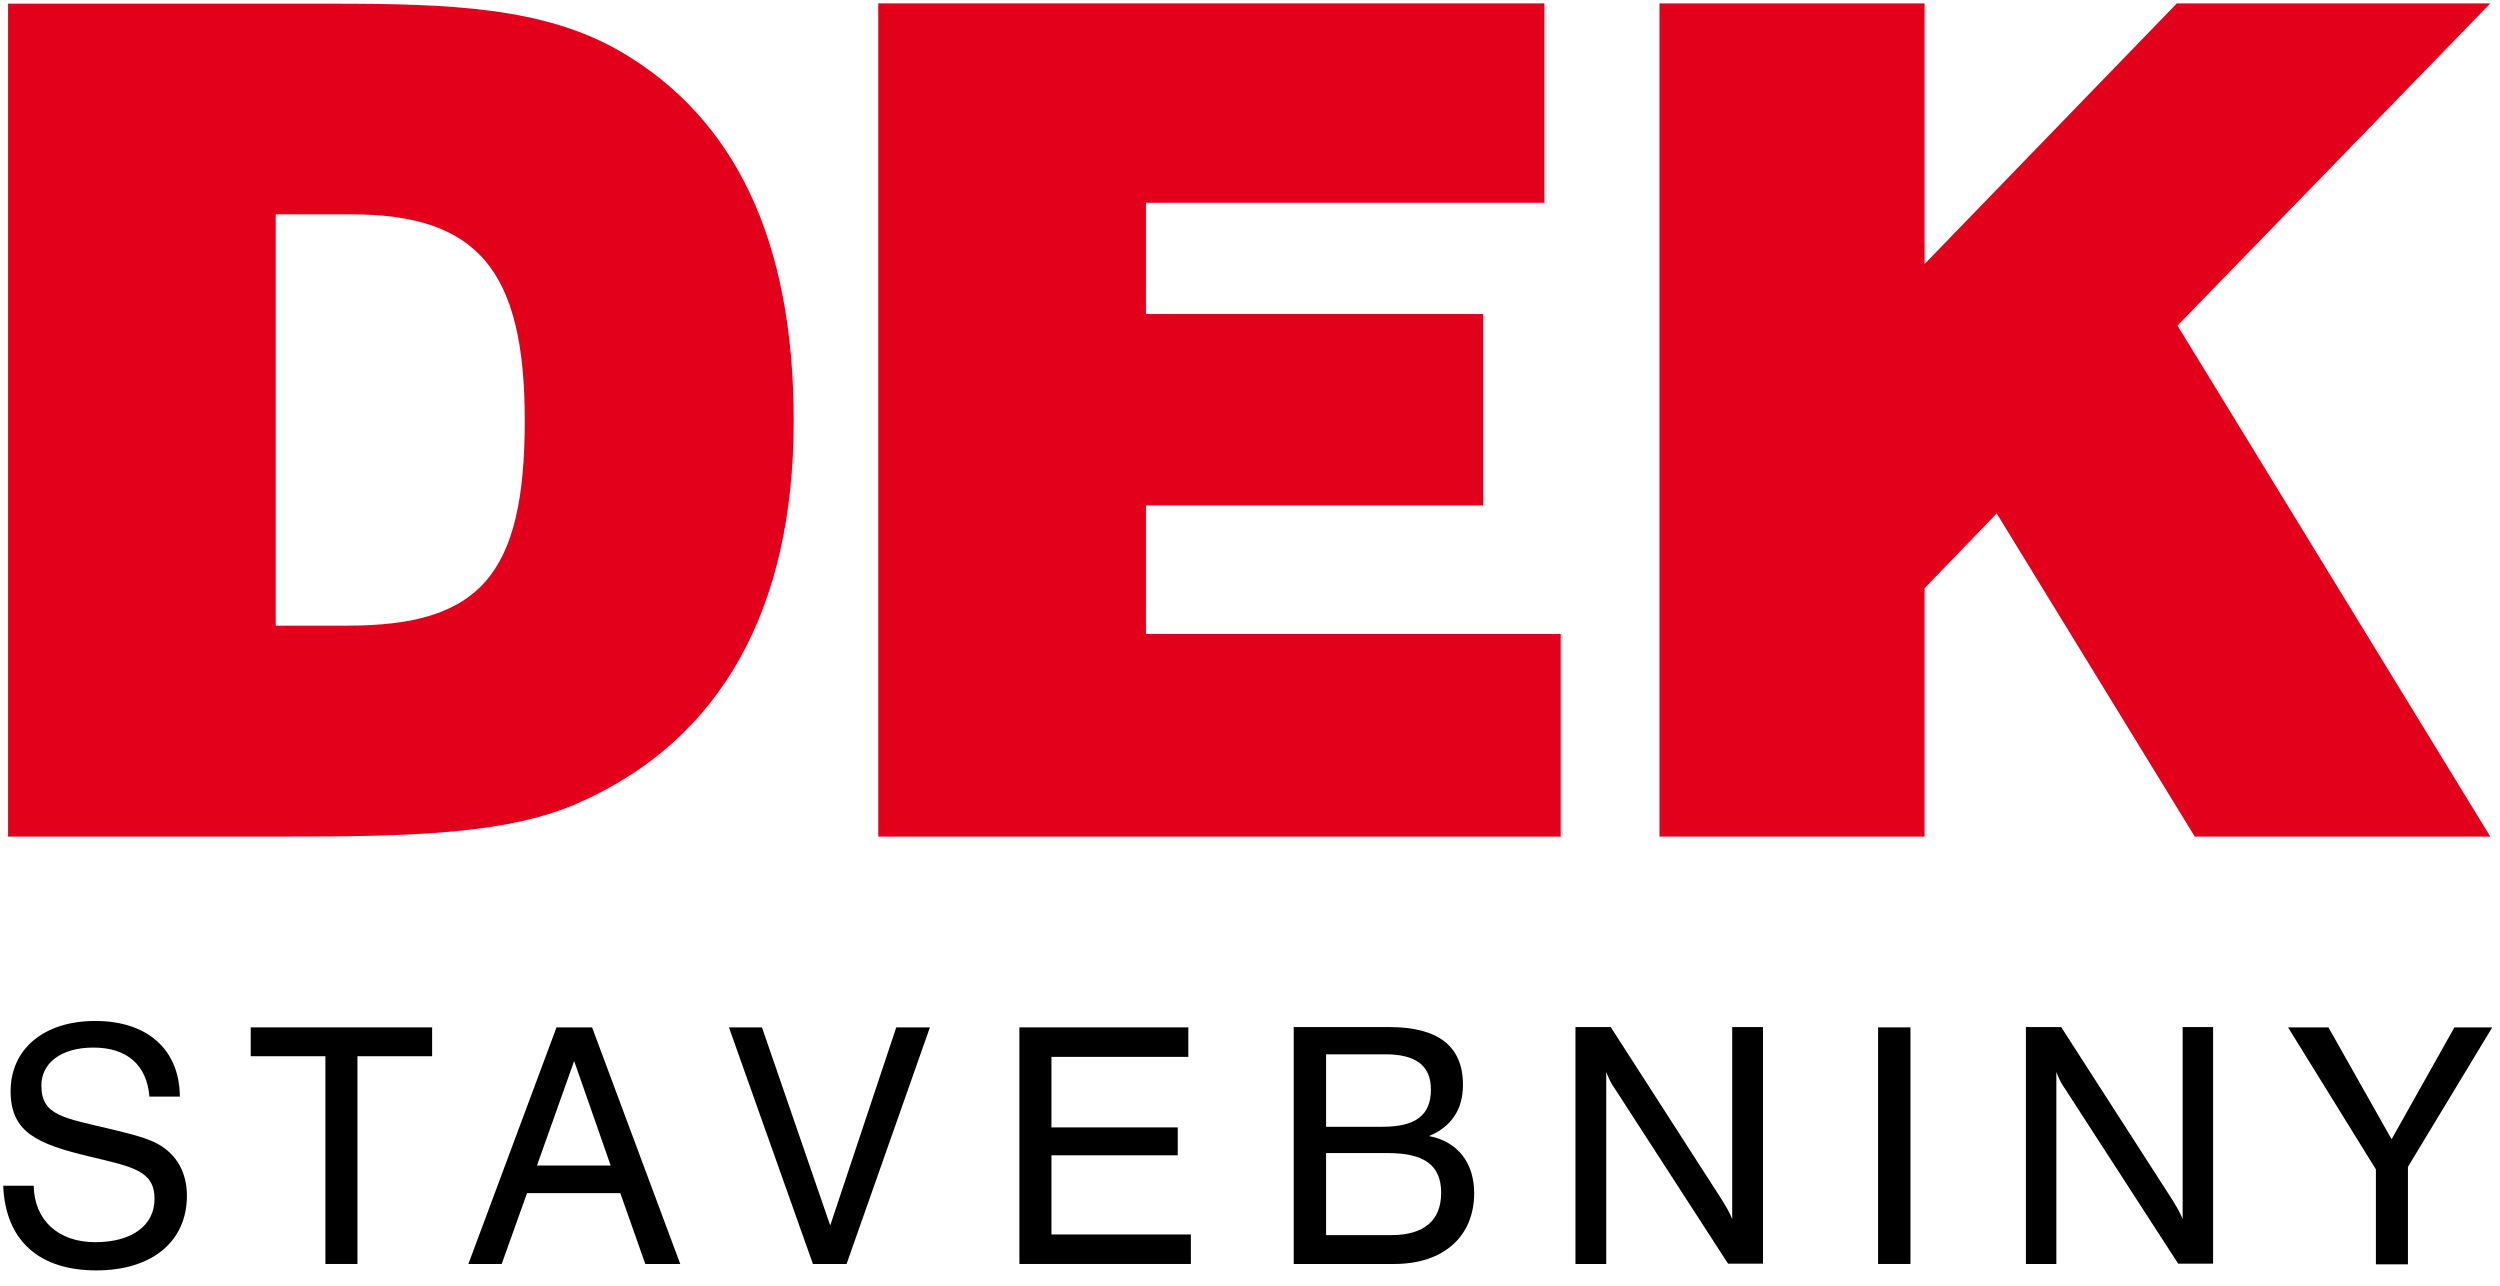
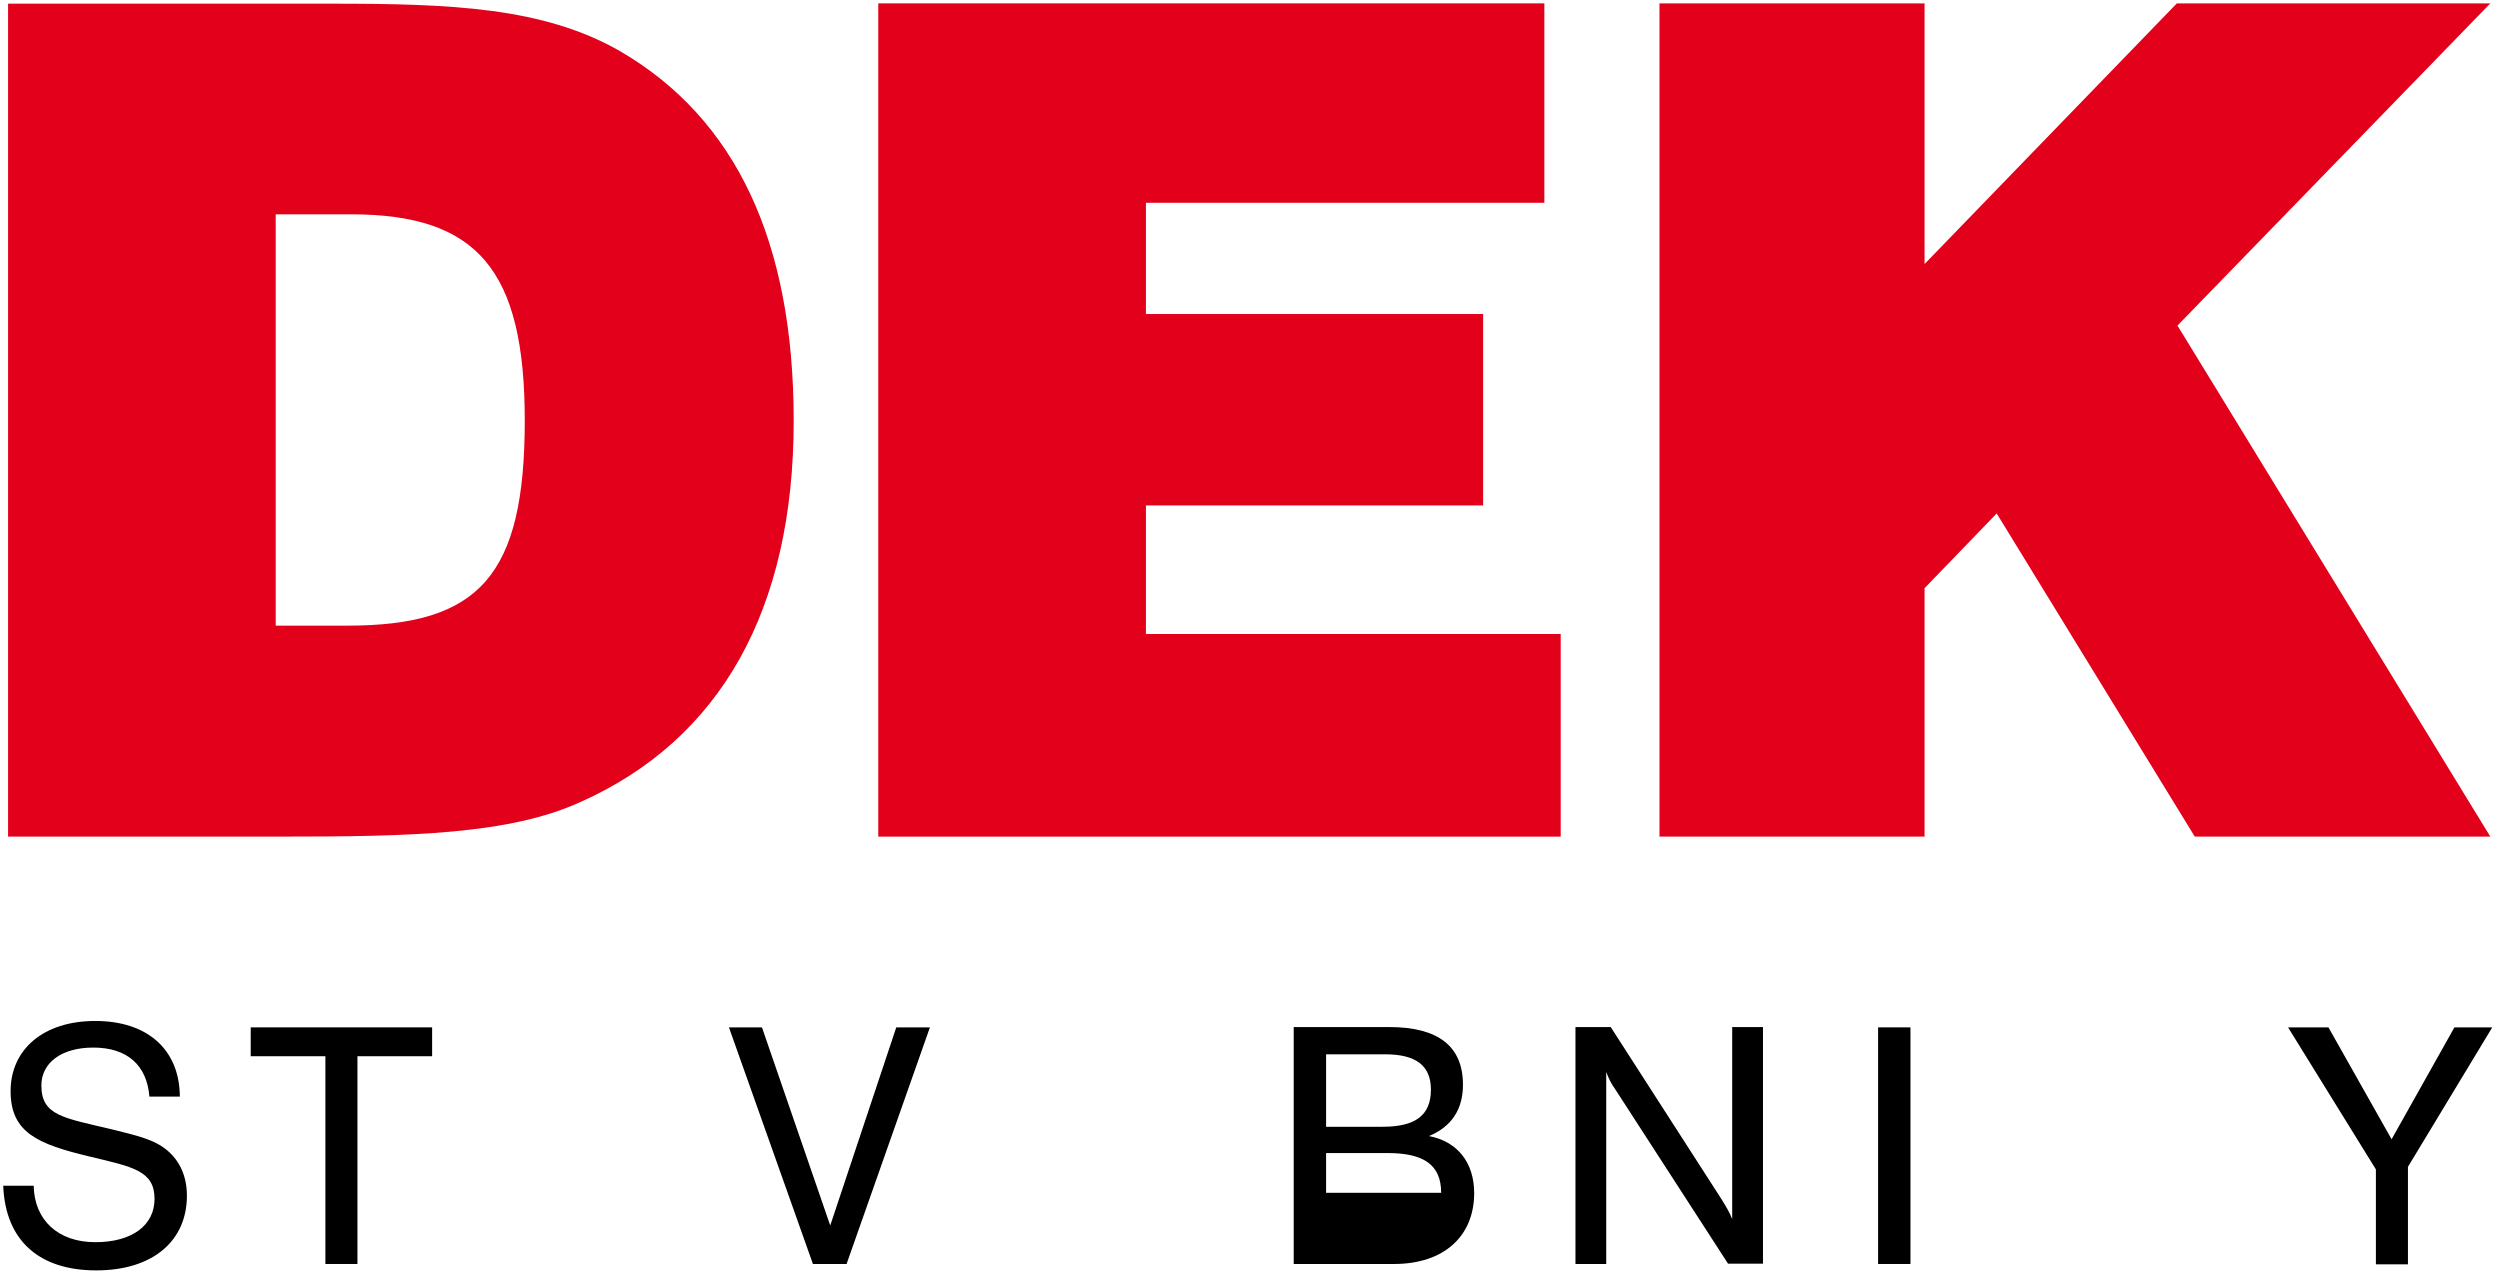
<svg xmlns="http://www.w3.org/2000/svg" width="140" height="72" viewBox="0 0 140 72" fill="none">
  <g clip-path="url(#clip0_40000011_4025)">
    <path d="M134.845 70.783V65.343L139.566 57.533H137.447L133.929 63.799L130.393 57.533H128.131L133.05 65.487V70.801H134.845V70.783Z" fill="black" />
-     <path d="M113.451 70.783H115.156V60.028C115.299 60.423 115.461 60.729 115.658 60.998L121.977 70.765H123.933V57.515H122.228V68.269C122.085 67.892 121.851 67.515 121.618 67.138L115.425 57.515H113.451V70.783Z" fill="black" />
    <path d="M105.173 70.783H106.986V57.533H105.173V70.783Z" fill="black" />
    <path d="M88.226 70.783H89.949V60.028C90.093 60.423 90.254 60.729 90.452 60.998L96.77 70.765H98.727V57.515H97.003V68.269C96.86 67.892 96.626 67.515 96.393 67.138L90.2 57.515H88.226V70.783Z" fill="black" />
-     <path d="M74.261 69.185V64.571H77.708C79.736 64.571 80.705 65.235 80.705 66.797C80.705 68.341 79.754 69.167 77.905 69.167H74.261V69.185ZM74.261 63.099V59.041H77.564C79.287 59.041 80.131 59.669 80.131 61.016C80.131 62.47 79.251 63.099 77.421 63.099H74.261ZM72.448 70.783H78.067C80.885 70.783 82.554 69.203 82.554 66.815C82.554 65.109 81.621 63.924 80.023 63.619C81.28 63.099 81.926 62.129 81.926 60.747C81.926 58.592 80.544 57.515 77.797 57.515H72.448V70.783Z" fill="black" />
-     <path d="M57.086 70.783H66.689V69.131H58.881V64.697H65.954V63.135H58.881V59.185H66.546V57.533H57.086V70.783Z" fill="black" />
+     <path d="M74.261 69.185V64.571H77.708C79.736 64.571 80.705 65.235 80.705 66.797H74.261V69.185ZM74.261 63.099V59.041H77.564C79.287 59.041 80.131 59.669 80.131 61.016C80.131 62.47 79.251 63.099 77.421 63.099H74.261ZM72.448 70.783H78.067C80.885 70.783 82.554 69.203 82.554 66.815C82.554 65.109 81.621 63.924 80.023 63.619C81.28 63.099 81.926 62.129 81.926 60.747C81.926 58.592 80.544 57.515 77.797 57.515H72.448V70.783Z" fill="black" />
    <path d="M45.524 70.783H47.408L52.075 57.533H50.191L46.493 68.628L42.67 57.533H40.821L45.524 70.783Z" fill="black" />
-     <path d="M26.229 70.783H28.095L29.514 66.815H34.737L36.137 70.783H38.094L33.157 57.533H31.165L26.229 70.783ZM30.07 65.271L32.152 59.418L34.199 65.271H30.07Z" fill="black" />
    <path d="M18.222 70.783H20.017V59.149H24.199V57.533H14.04V59.149H18.222V70.783Z" fill="black" />
    <path d="M0.181 66.42C0.307 69.455 2.174 71.142 5.387 71.142C8.564 71.142 10.467 69.49 10.467 66.959C10.467 65.882 10.072 65.02 9.372 64.427C8.636 63.799 7.613 63.584 6.338 63.261C3.556 62.596 2.317 62.489 2.317 60.783C2.317 59.526 3.43 58.664 5.225 58.664C7.11 58.664 8.223 59.634 8.367 61.411H10.072C10.054 58.772 8.259 57.174 5.333 57.174C2.425 57.174 0.594 58.772 0.594 61.106C0.594 63.422 2.102 64.068 5.028 64.769C7.433 65.343 8.654 65.559 8.654 67.138C8.654 68.593 7.433 69.562 5.333 69.562C3.269 69.562 1.923 68.341 1.887 66.402H0.181V66.42Z" fill="black" />
    <path d="M92.931 46.851H107.776V32.937L111.815 28.753L122.908 46.851H139.458L121.939 18.232L139.458 0.189H121.903L107.776 14.785V0.189H92.931V46.851Z" fill="#E2001A" />
    <path d="M49.183 46.851H87.399V35.504H64.172V28.304H83.055V17.586H64.172V11.356H86.484V0.189H49.183V46.851Z" fill="#E2001A" />
    <path d="M15.44 35.054V12.002H19.658C26.73 12.002 29.387 15.108 29.387 23.546C29.387 32.235 26.856 35.036 19.461 35.036H15.44V35.054ZM0.452 46.85H15.763C23.033 46.85 28.543 46.724 32.51 44.911C40.355 41.41 44.447 34.139 44.447 23.564C44.447 13.51 41.198 6.633 34.718 2.863C30.428 0.403 25.241 0.206 18.563 0.206H0.452V46.85Z" fill="#E2001A" />
  </g>
  <defs>
    <clipPath id="clip0_40000011_4025">
      <rect width="139.767" height="71.329" fill="white" />
    </clipPath>
  </defs>
</svg>